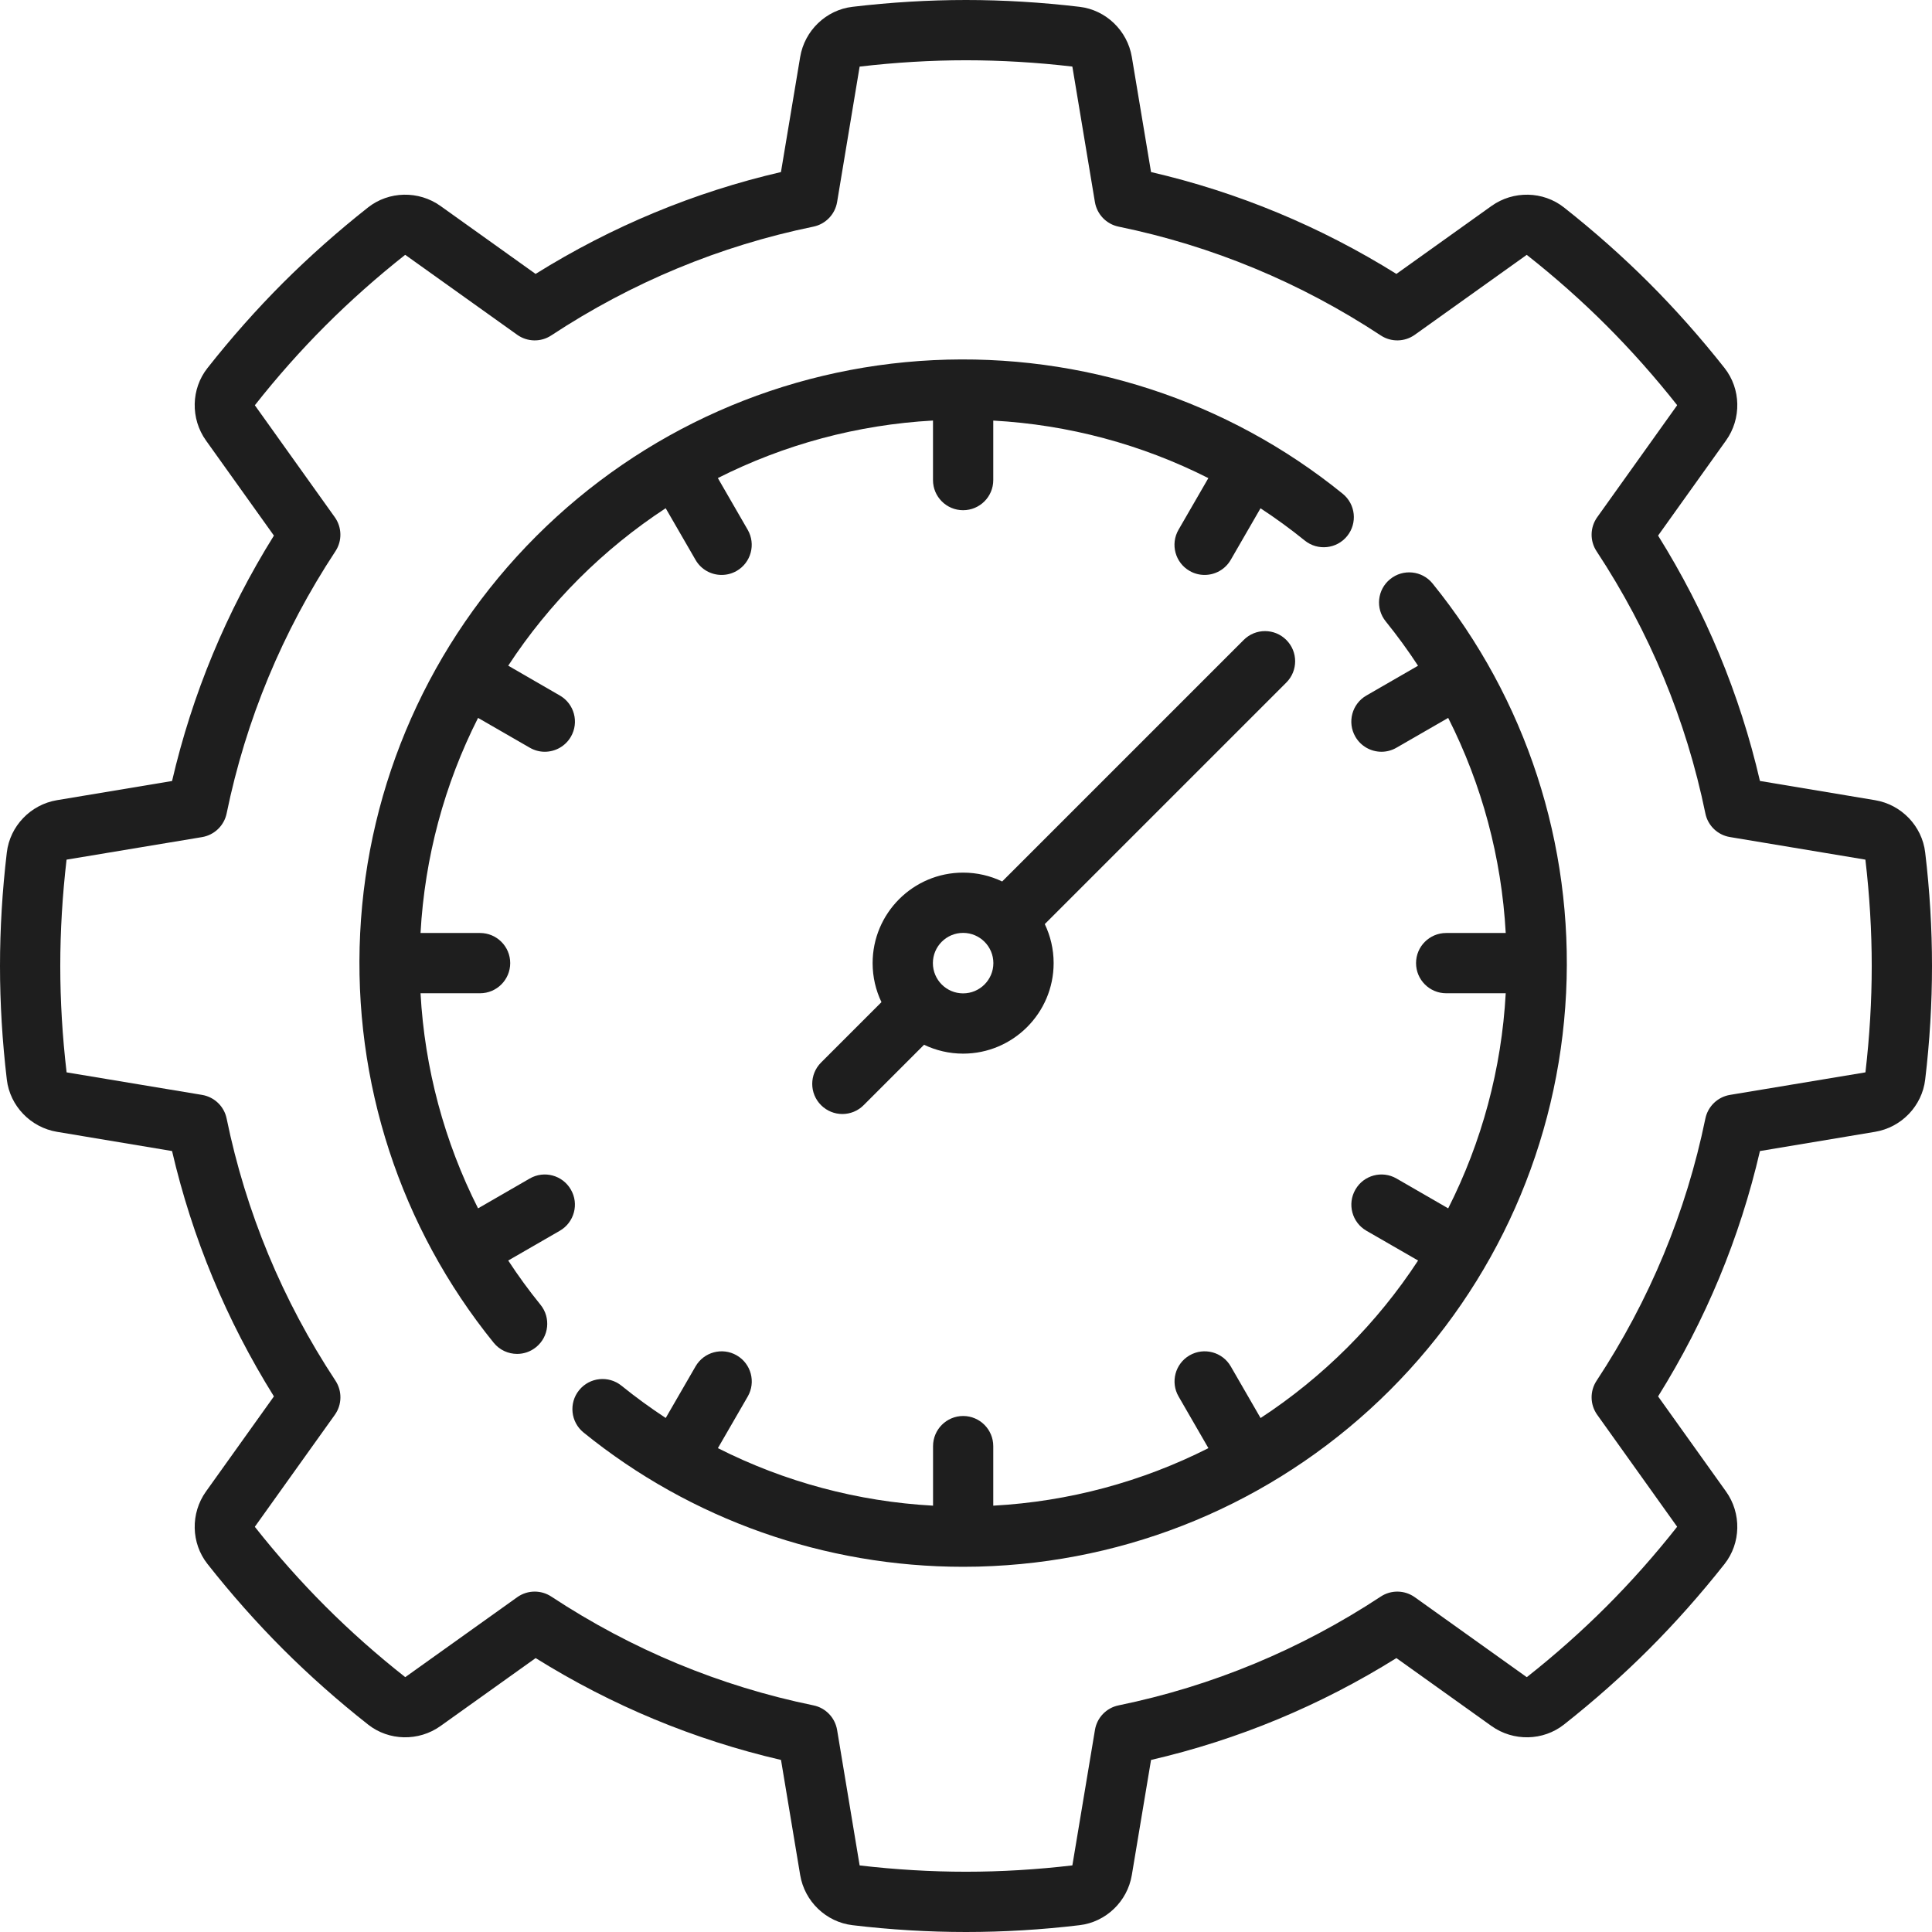
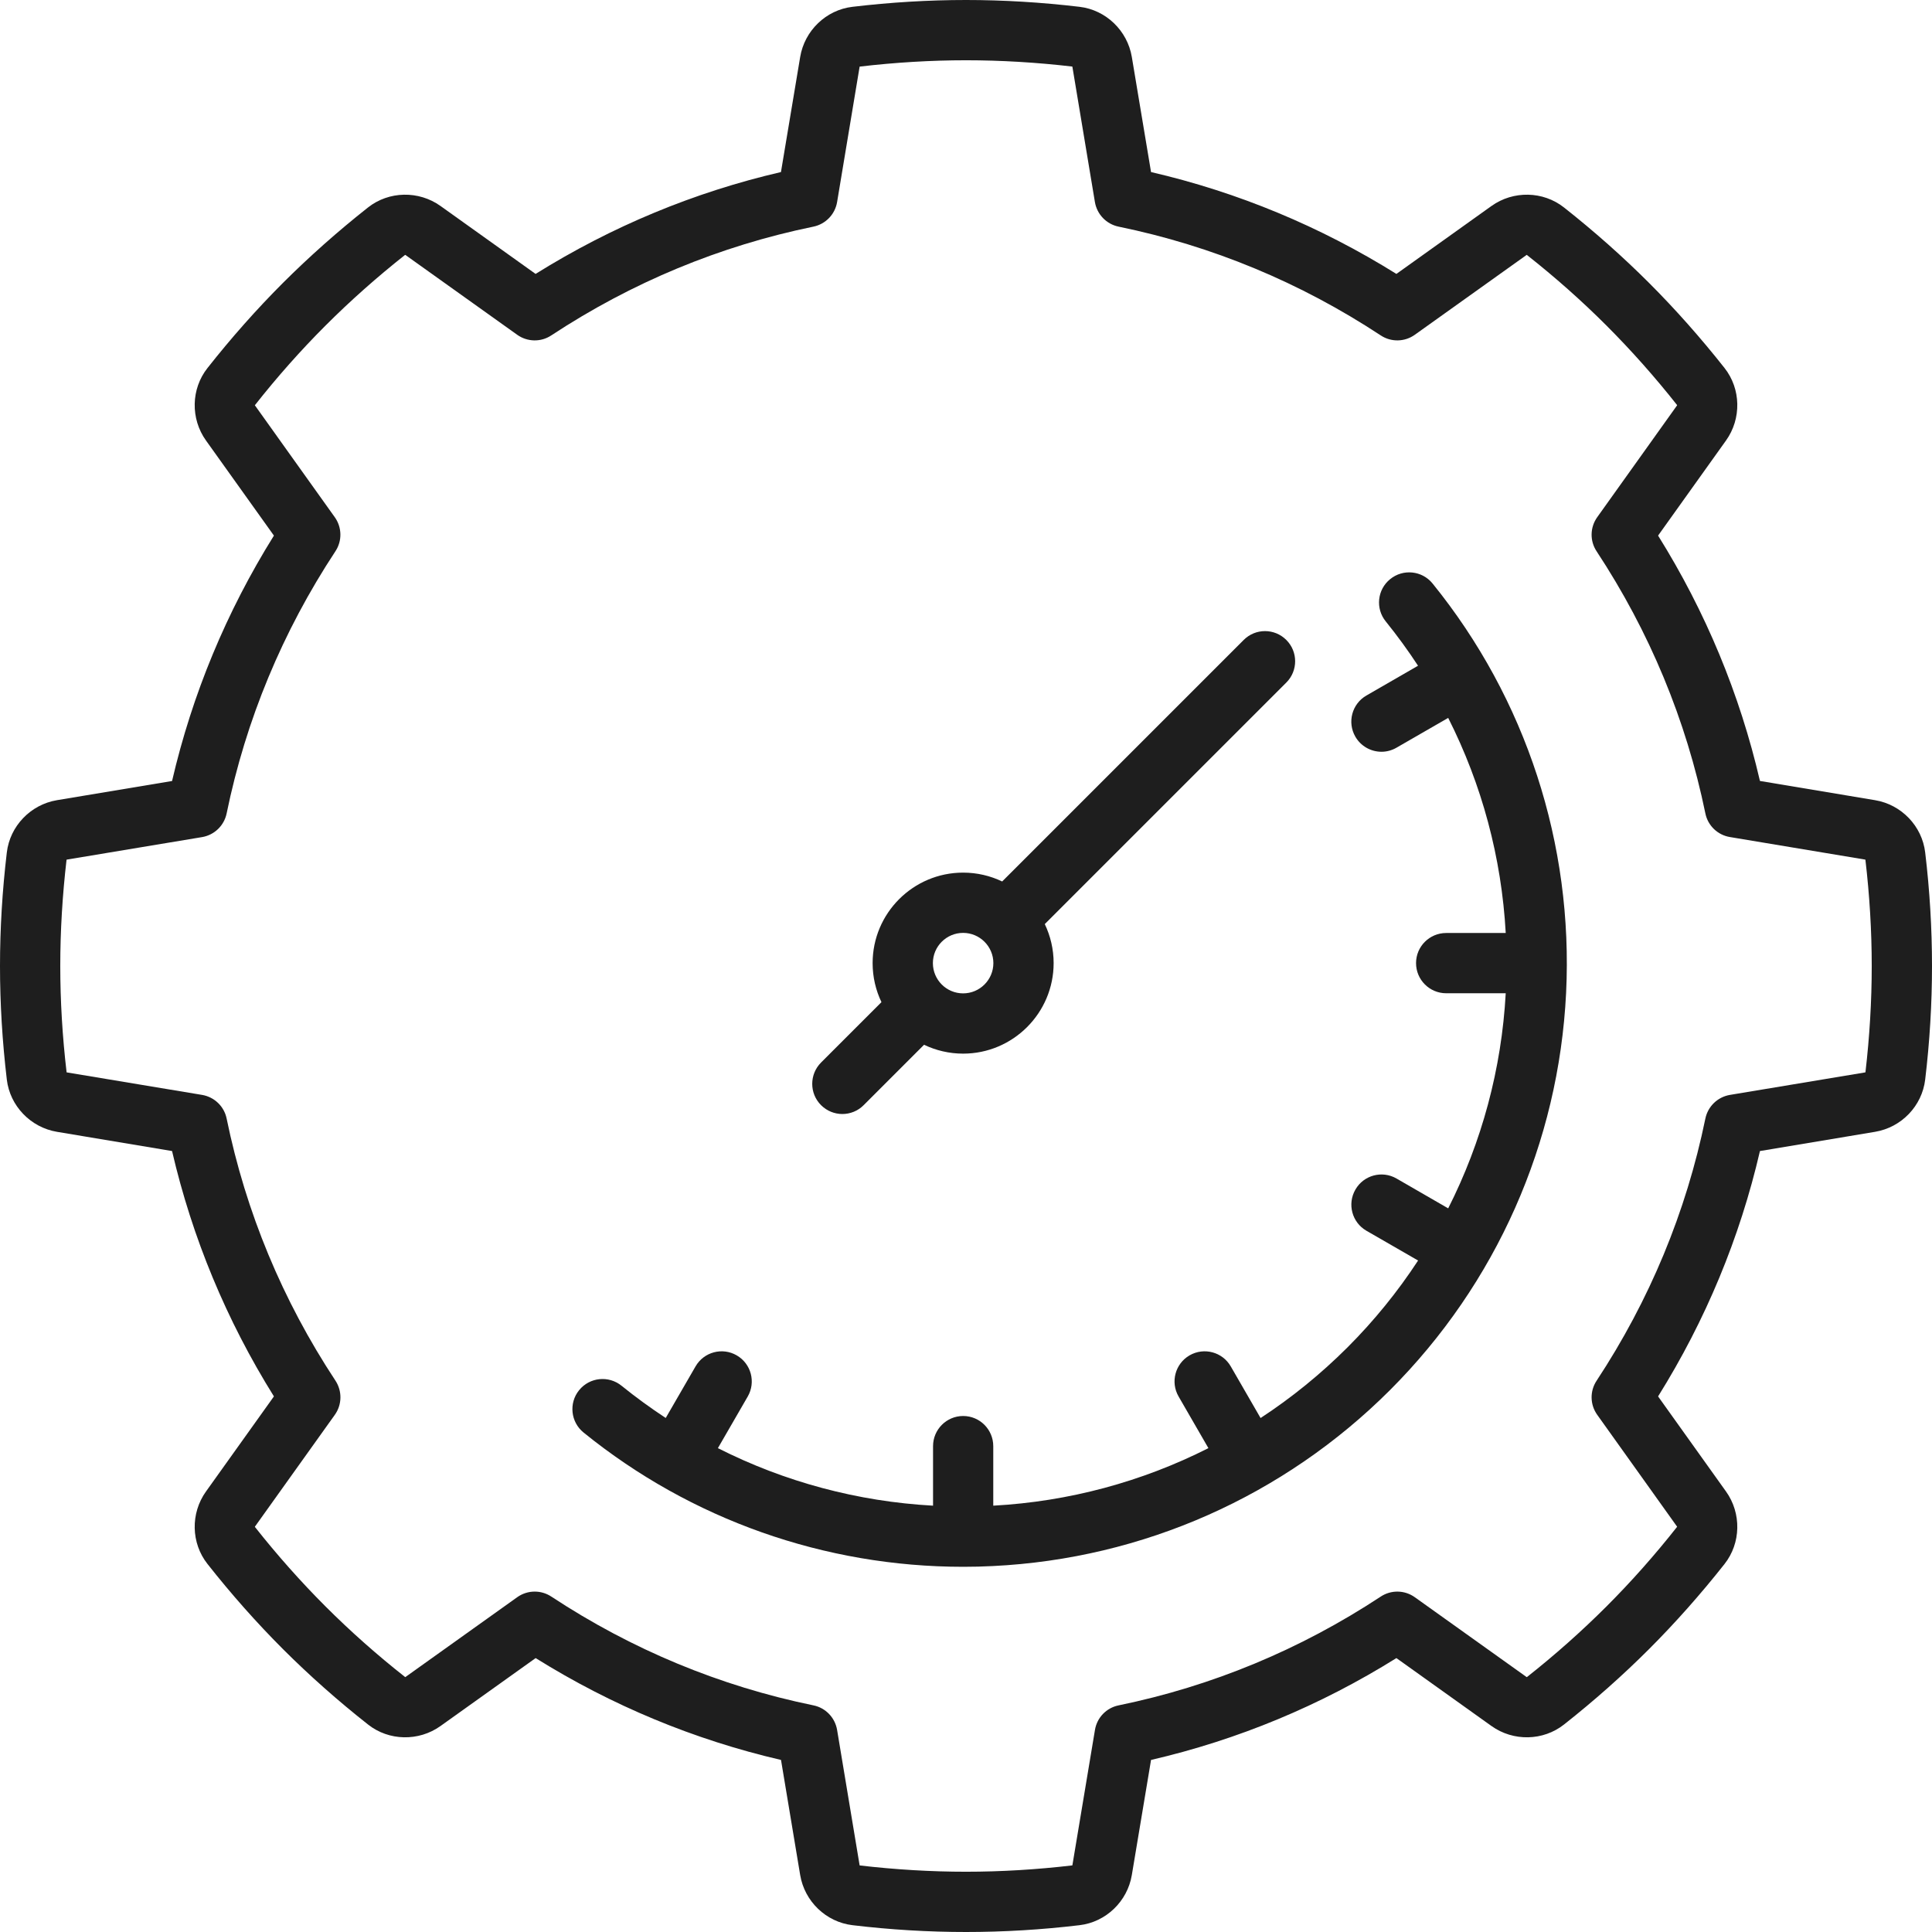
<svg xmlns="http://www.w3.org/2000/svg" width="36" height="36" viewBox="0 0 36 36" fill="none">
  <path d="M25.904 10.791C25.663 10.986 25.626 11.339 25.822 11.58C26.037 11.846 26.237 12.121 26.423 12.405L25.461 12.96C25.192 13.115 25.1 13.458 25.255 13.727C25.359 13.907 25.548 14.008 25.742 14.008C25.837 14.008 25.934 13.983 26.022 13.932L26.985 13.377C27.613 14.619 27.98 15.982 28.057 17.385H26.948C26.637 17.385 26.386 17.636 26.386 17.946C26.386 18.256 26.637 18.508 26.948 18.508H28.057C27.98 19.918 27.611 21.279 26.985 22.516L26.022 21.96C25.754 21.805 25.41 21.897 25.256 22.166C25.101 22.434 25.192 22.778 25.461 22.933L26.424 23.488C26.045 24.067 25.605 24.61 25.108 25.107C24.61 25.604 24.068 26.044 23.489 26.423L22.933 25.46C22.778 25.192 22.435 25.1 22.166 25.255C21.898 25.41 21.806 25.753 21.961 26.021L22.517 26.984C21.28 27.61 19.918 27.979 18.508 28.056V26.947C18.508 26.637 18.257 26.385 17.947 26.385C17.637 26.385 17.386 26.637 17.386 26.947V28.056C15.983 27.979 14.62 27.613 13.377 26.984L13.933 26.022C14.088 25.753 13.996 25.41 13.727 25.255C13.459 25.1 13.116 25.192 12.961 25.46L12.405 26.422C12.122 26.236 11.847 26.036 11.581 25.821C11.34 25.626 10.986 25.663 10.791 25.904C10.596 26.144 10.633 26.498 10.874 26.693C12.877 28.317 15.37 29.195 17.947 29.195C18.132 29.195 18.317 29.191 18.503 29.181C21.296 29.044 23.923 27.879 25.902 25.901C27.88 23.922 29.045 21.295 29.182 18.502C29.318 15.73 28.435 13.021 26.694 10.873C26.499 10.632 26.145 10.595 25.904 10.791Z" fill="#1E1E1E" />
  <path d="M23.968 11.924C23.749 11.705 23.394 11.705 23.175 11.924L18.674 16.425C18.453 16.319 18.206 16.26 17.946 16.26C17.016 16.26 16.26 17.016 16.26 17.946C16.26 18.206 16.319 18.453 16.425 18.674C16.425 18.674 16.424 18.674 16.424 18.674L15.299 19.799C15.08 20.019 15.08 20.374 15.299 20.593C15.409 20.703 15.553 20.758 15.696 20.758C15.84 20.758 15.984 20.703 16.093 20.593L17.218 19.468C17.218 19.468 17.219 19.468 17.219 19.468C17.439 19.573 17.686 19.633 17.946 19.633C18.876 19.633 19.633 18.876 19.633 17.946C19.633 17.686 19.573 17.439 19.468 17.219L23.969 12.718C24.188 12.499 24.188 12.143 23.968 11.924ZM17.946 18.51C17.635 18.51 17.383 18.257 17.383 17.946C17.383 17.636 17.635 17.383 17.946 17.383C18.257 17.383 18.51 17.636 18.51 17.946C18.51 18.257 18.257 18.51 17.946 18.51Z" fill="#1E1E1E" />
-   <path d="M10.637 22.166C10.482 21.897 10.139 21.805 9.871 21.96L8.908 22.516C8.28 21.274 7.913 19.91 7.836 18.508H8.945C9.255 18.508 9.507 18.256 9.507 17.946C9.507 17.636 9.255 17.385 8.945 17.385H7.836C7.914 15.975 8.282 14.613 8.908 13.377L9.871 13.932C9.959 13.983 10.056 14.008 10.151 14.008C10.345 14.008 10.534 13.907 10.638 13.727C10.793 13.458 10.701 13.115 10.432 12.96L9.47 12.404C9.848 11.826 10.288 11.283 10.785 10.786C11.283 10.289 11.825 9.849 12.404 9.47L12.96 10.432C13.064 10.613 13.252 10.713 13.446 10.713C13.542 10.713 13.638 10.689 13.727 10.638C13.995 10.483 14.087 10.14 13.932 9.871L13.376 8.908C14.613 8.283 15.975 7.914 17.385 7.836V8.946C17.385 9.256 17.636 9.507 17.946 9.507C18.256 9.507 18.508 9.256 18.508 8.946V7.837C19.91 7.914 21.273 8.28 22.516 8.909L21.96 9.871C21.805 10.14 21.897 10.483 22.166 10.638C22.254 10.689 22.351 10.713 22.446 10.713C22.64 10.713 22.828 10.613 22.933 10.432L23.488 9.471C23.771 9.657 24.047 9.857 24.312 10.072C24.553 10.267 24.907 10.23 25.102 9.989C25.297 9.748 25.26 9.395 25.019 9.2C22.872 7.459 20.163 6.576 17.39 6.711C14.598 6.848 11.97 8.013 9.991 9.992C8.013 11.97 6.848 14.598 6.711 17.39C6.575 20.163 7.459 22.872 9.199 25.02C9.31 25.157 9.472 25.228 9.636 25.228C9.76 25.228 9.885 25.187 9.989 25.102C10.23 24.907 10.267 24.553 10.072 24.313C9.856 24.047 9.656 23.772 9.47 23.488L10.432 22.933C10.7 22.778 10.793 22.434 10.637 22.166Z" fill="#1E1E1E" />
  <path d="M35.873 15.884C35.815 15.393 35.431 14.992 34.938 14.91L32.794 14.552C32.419 12.934 31.782 11.399 30.896 9.98L32.162 8.208C32.452 7.802 32.441 7.246 32.134 6.857C31.692 6.297 31.219 5.763 30.728 5.272C30.237 4.781 29.703 4.308 29.143 3.866C28.754 3.559 28.198 3.548 27.792 3.838L26.02 5.104C24.601 4.219 23.066 3.581 21.448 3.206L21.09 1.062C21.008 0.57 20.607 0.185 20.116 0.127C19.407 0.043 18.695 0 18 0C17.305 0 16.593 0.043 15.884 0.127C15.393 0.185 14.992 0.57 14.91 1.062L14.552 3.206C12.934 3.581 11.399 4.219 9.98 5.104L8.208 3.838C7.802 3.548 7.246 3.559 6.857 3.866C6.297 4.308 5.764 4.781 5.272 5.272C4.781 5.763 4.308 6.297 3.866 6.858C3.559 7.246 3.548 7.802 3.838 8.208L5.104 9.98C4.219 11.399 3.582 12.934 3.206 14.553L1.062 14.91C0.57 14.992 0.185 15.393 0.127 15.885C0.043 16.593 0 17.305 0 18C0 18.695 0.043 19.407 0.127 20.116C0.185 20.607 0.57 21.008 1.062 21.09L3.206 21.448C3.582 23.066 4.219 24.601 5.104 26.02L3.838 27.792C3.548 28.198 3.559 28.753 3.866 29.142C4.308 29.703 4.781 30.237 5.272 30.728C5.763 31.219 6.297 31.692 6.858 32.134C7.246 32.441 7.802 32.452 8.208 32.162L9.981 30.896C11.4 31.781 12.934 32.418 14.553 32.794L14.91 34.938C14.992 35.43 15.393 35.815 15.885 35.873C16.593 35.958 17.305 36 18 36C18.695 36 19.407 35.958 20.116 35.873C20.607 35.815 21.008 35.431 21.09 34.938L21.448 32.794C23.066 32.419 24.601 31.782 26.02 30.896L27.792 32.162C28.198 32.452 28.754 32.441 29.143 32.134C29.703 31.692 30.237 31.219 30.728 30.728C31.219 30.237 31.692 29.703 32.134 29.143C32.441 28.754 32.452 28.198 32.162 27.792L30.896 26.02C31.782 24.601 32.419 23.066 32.794 21.448L34.938 21.09C35.431 21.008 35.815 20.608 35.873 20.116C35.958 19.407 36 18.695 36 18C36 17.305 35.958 16.593 35.873 15.884ZM34.76 19.979C34.76 19.979 34.758 19.982 34.753 19.983L32.234 20.402C32.005 20.441 31.824 20.616 31.777 20.843C31.419 22.586 30.737 24.23 29.75 25.728C29.622 25.922 29.627 26.174 29.762 26.363L31.248 28.444C31.25 28.447 31.25 28.449 31.251 28.449C30.837 28.975 30.394 29.474 29.934 29.934C29.474 30.394 28.974 30.838 28.452 31.25C28.452 31.25 28.448 31.251 28.444 31.248L26.363 29.762C26.174 29.627 25.922 29.622 25.728 29.75C24.23 30.737 22.586 31.419 20.844 31.777C20.616 31.823 20.441 32.005 20.403 32.234L19.983 34.753C19.982 34.756 19.981 34.758 19.981 34.759C19.317 34.837 18.65 34.877 18 34.877C17.349 34.877 16.682 34.837 16.021 34.76C16.021 34.76 16.018 34.758 16.017 34.753L15.598 32.234C15.559 32.005 15.384 31.823 15.157 31.777C13.414 31.419 11.771 30.737 10.273 29.75C10.179 29.688 10.071 29.657 9.964 29.657C9.849 29.657 9.735 29.692 9.637 29.762L7.556 31.248C7.553 31.25 7.551 31.25 7.551 31.251C7.025 30.837 6.526 30.394 6.066 29.934C5.606 29.474 5.162 28.974 4.75 28.452C4.75 28.452 4.749 28.448 4.752 28.444L6.239 26.363C6.374 26.174 6.378 25.921 6.251 25.727C5.263 24.229 4.581 22.586 4.223 20.843C4.177 20.616 3.995 20.441 3.766 20.402L1.247 19.983C1.244 19.982 1.242 19.981 1.241 19.981C1.163 19.317 1.123 18.65 1.123 18C1.123 17.349 1.163 16.682 1.24 16.021C1.24 16.021 1.242 16.018 1.247 16.017L3.766 15.598C3.995 15.559 4.176 15.384 4.223 15.157C4.581 13.414 5.263 11.771 6.25 10.272C6.378 10.079 6.373 9.826 6.238 9.637L4.752 7.556C4.75 7.553 4.75 7.551 4.749 7.551C5.163 7.025 5.606 6.526 6.066 6.066C6.526 5.606 7.026 5.162 7.548 4.75C7.548 4.75 7.552 4.749 7.556 4.752L9.637 6.238C9.826 6.373 10.079 6.378 10.272 6.25C11.771 5.263 13.414 4.581 15.157 4.223C15.384 4.176 15.559 3.995 15.598 3.766L16.017 1.247C16.018 1.244 16.019 1.242 16.019 1.241C16.683 1.163 17.35 1.123 18 1.123C18.651 1.123 19.318 1.163 19.979 1.24C19.979 1.24 19.982 1.242 19.983 1.247L20.402 3.765C20.441 3.995 20.616 4.176 20.843 4.223C22.586 4.581 24.23 5.263 25.728 6.25C25.922 6.378 26.174 6.373 26.363 6.238L28.444 4.752C28.447 4.75 28.449 4.749 28.449 4.749C28.975 5.163 29.474 5.606 29.934 6.066C30.394 6.526 30.838 7.026 31.25 7.548C31.25 7.548 31.251 7.552 31.248 7.556L29.762 9.637C29.627 9.826 29.622 10.079 29.75 10.272C30.737 11.771 31.419 13.414 31.777 15.156C31.823 15.384 32.005 15.559 32.234 15.597L34.753 16.017C34.756 16.018 34.758 16.019 34.759 16.019C34.837 16.683 34.877 17.35 34.877 18C34.877 18.651 34.837 19.318 34.76 19.979Z" fill="#1E1E1E" />
</svg>